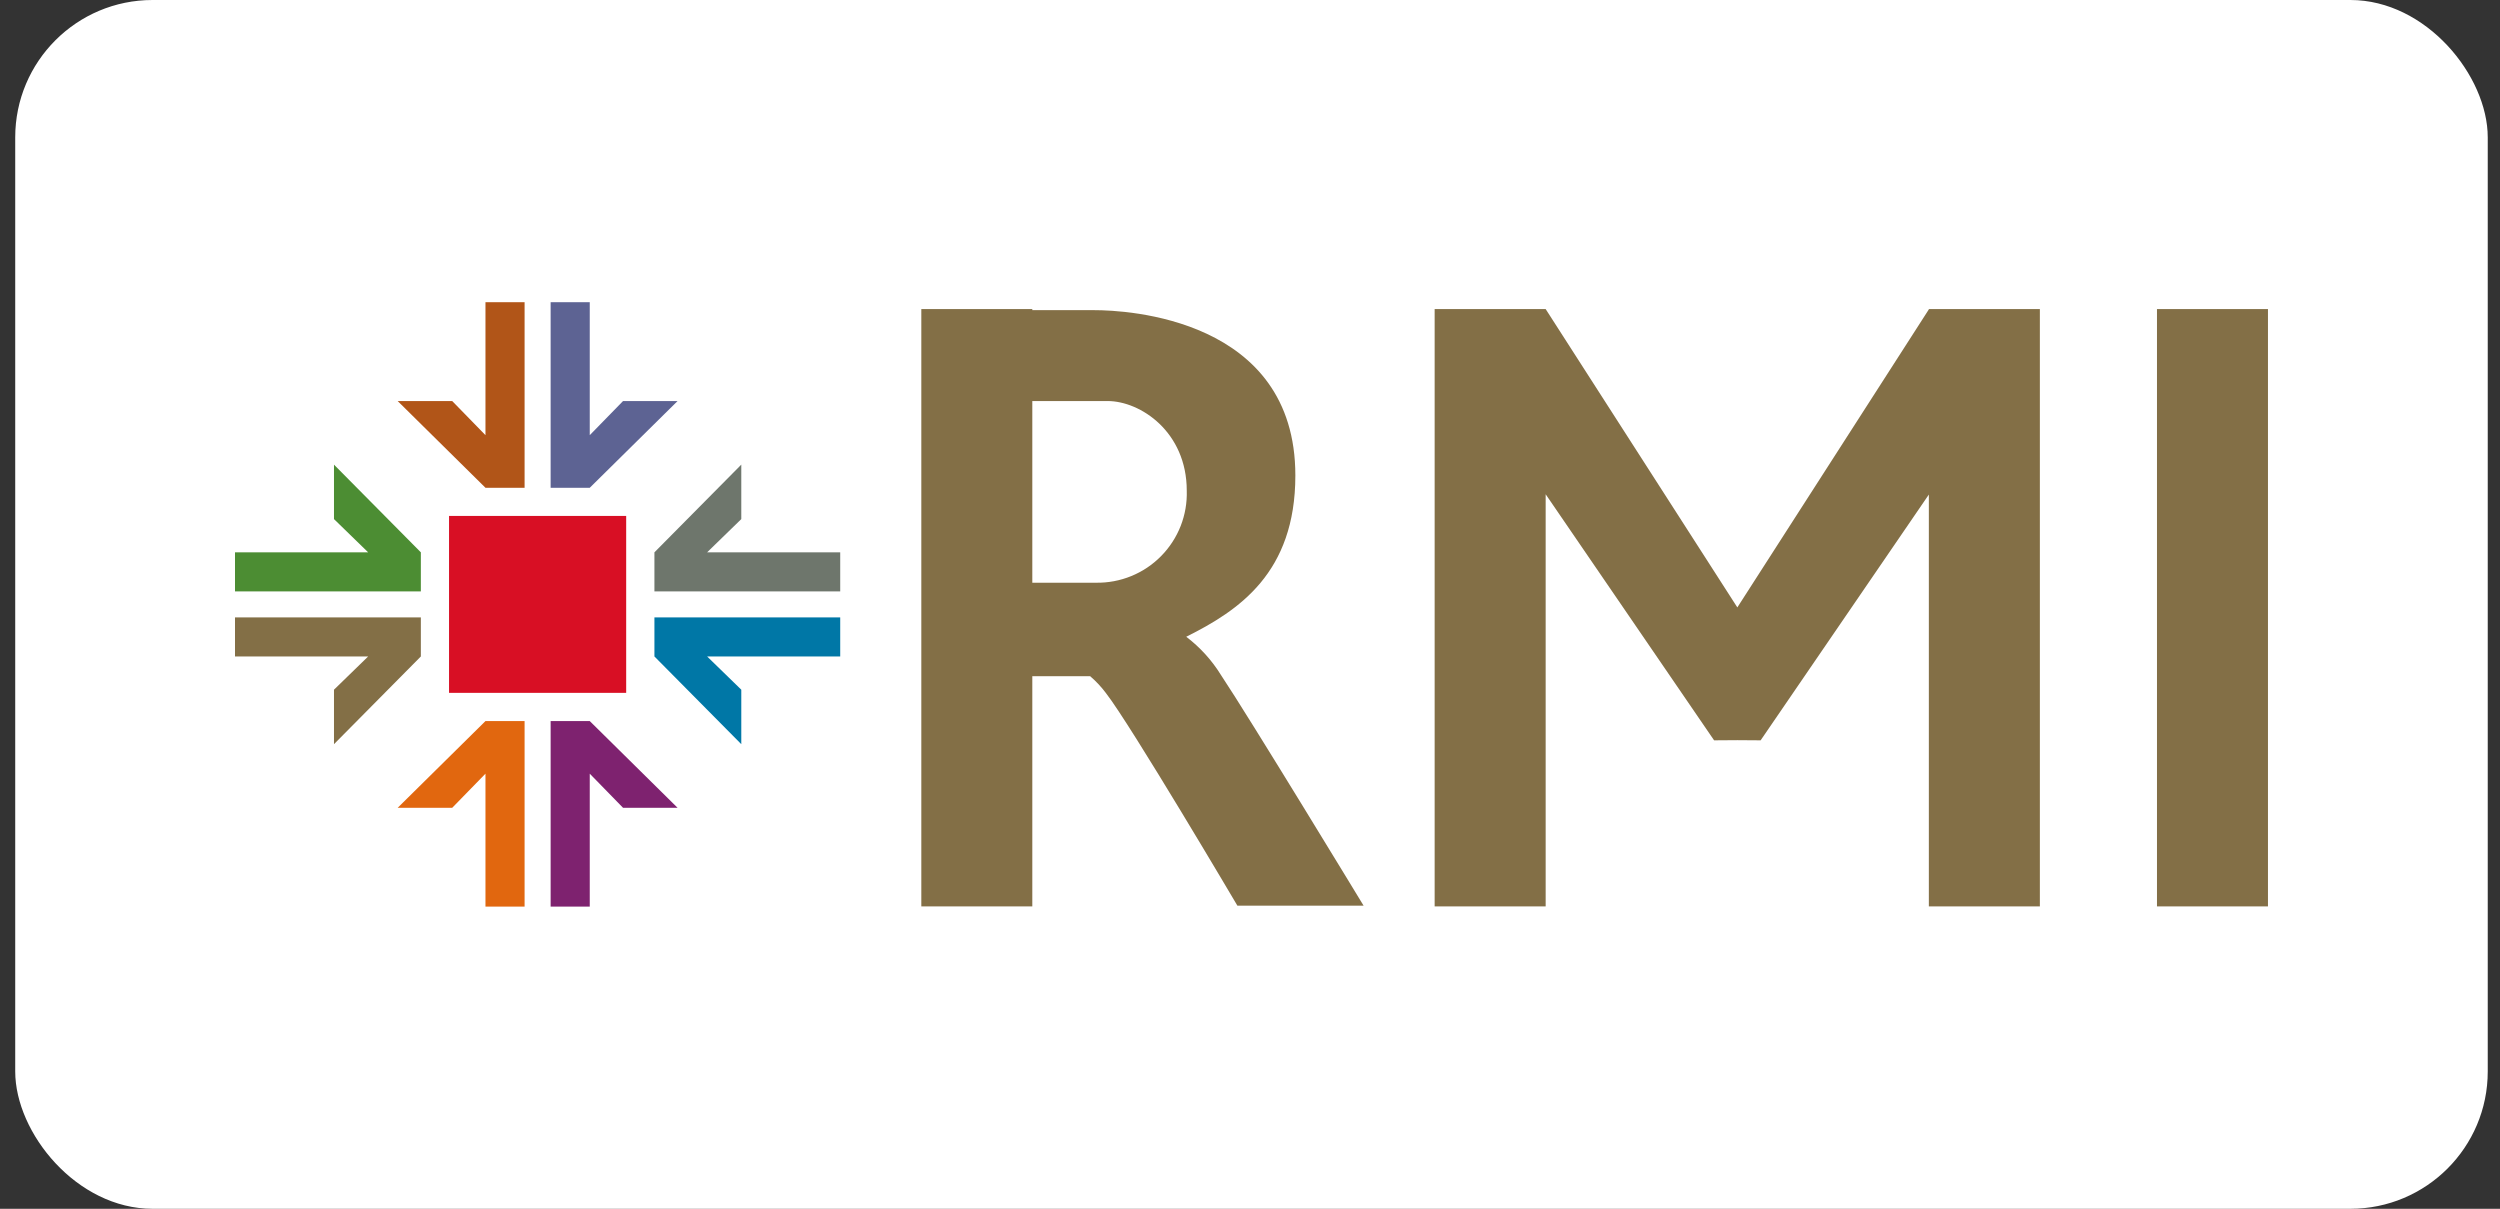
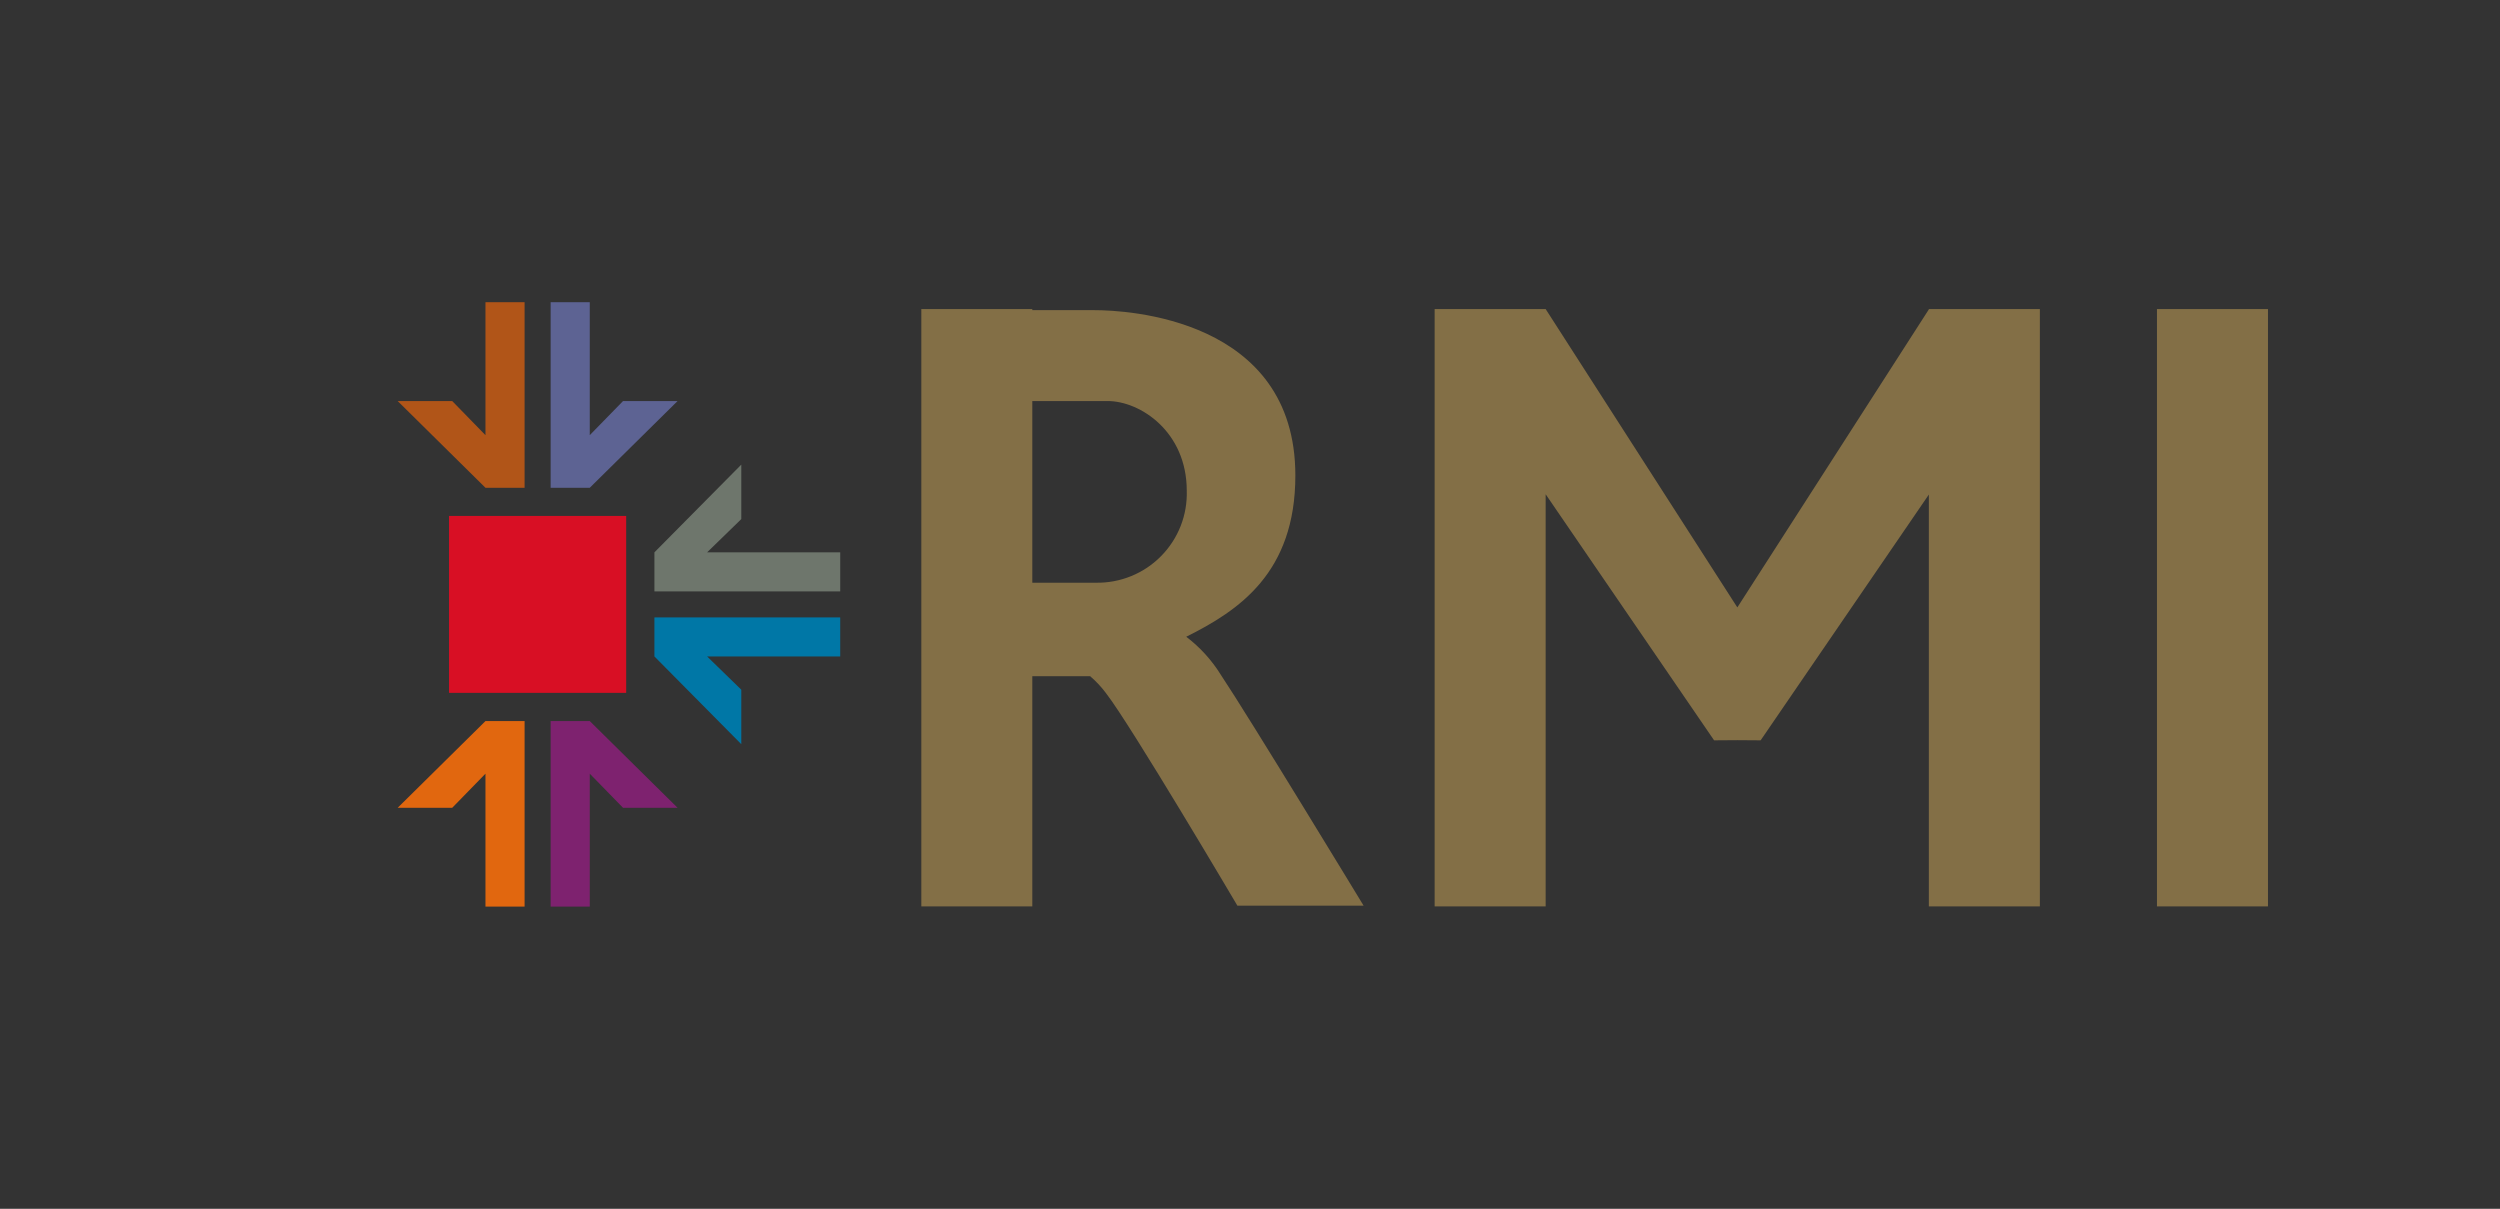
<svg xmlns="http://www.w3.org/2000/svg" width="91" height="44" viewBox="0 0 91 44" fill="none">
  <rect x="0" y="0" width="91" height="44" fill="#333333" stroke="none" />
-   <rect x="0.554" width="90" height="44" rx="5" fill="white" />
  <path d="M78.514 11.25H82.554V32.994H78.514V11.25ZM70.516 11.25H70.21V11.262L63.239 22.11L56.262 11.25H52.221V32.994H56.262V17.991L62.393 26.948L63.239 26.942L64.087 26.948L70.21 18.002V32.994H74.251V11.25H70.516ZM39.894 21.211H37.576V14.598H40.316C41.512 14.598 43.198 15.72 43.198 17.86C43.212 18.3 43.136 18.738 42.976 19.147C42.815 19.556 42.573 19.929 42.264 20.242C41.956 20.555 41.586 20.803 41.179 20.969C40.772 21.136 40.334 21.218 39.894 21.211ZM44.444 24.572C44.112 24.034 43.683 23.561 43.179 23.178C45.093 22.223 47.151 20.854 47.151 17.308C47.151 11.573 40.983 11.29 39.843 11.29H37.576V11.25H33.536V32.994H37.576V24.614H39.682C39.895 24.797 40.088 25.003 40.256 25.228C41.152 26.375 45.041 32.966 45.041 32.966H49.635C49.635 32.966 45.447 26.071 44.444 24.572Z" fill="#836F46" />
  <path d="M16.345 18.78H22.793V25.22H16.345V18.78Z" fill="#D80F24" />
  <path d="M25.739 20.105L26.983 18.895V16.912L23.821 20.105V21.527H30.584V20.105H25.739Z" fill="#6E766C" />
  <path d="M25.739 23.895L26.983 25.105V27.088L23.821 23.895V22.473H30.584V23.895H25.739Z" fill="#0077A6" />
-   <path d="M13.401 20.105L12.157 18.895V16.913L15.319 20.105V21.527H8.554V20.105H13.401Z" fill="#4C8D33" />
-   <path d="M13.401 23.895L12.157 25.105V27.088L15.319 23.895V22.473H8.554V23.895H13.401Z" fill="#836F46" />
  <path d="M21.467 15.84L22.679 14.598H24.664L21.467 17.755H20.043V11H21.467V15.84Z" fill="#5D6393" />
  <path d="M17.671 15.84L16.46 14.598H14.475L17.671 17.755H19.095V11H17.671V15.84Z" fill="#B15518" />
  <path d="M21.467 28.162L22.679 29.404H24.664L21.467 26.247H20.043V33H21.467V28.162Z" fill="#7E226F" />
  <path d="M17.671 28.162L16.46 29.404H14.475L17.671 26.247H19.095V33H17.671V28.162Z" fill="#E1670F" />
</svg>